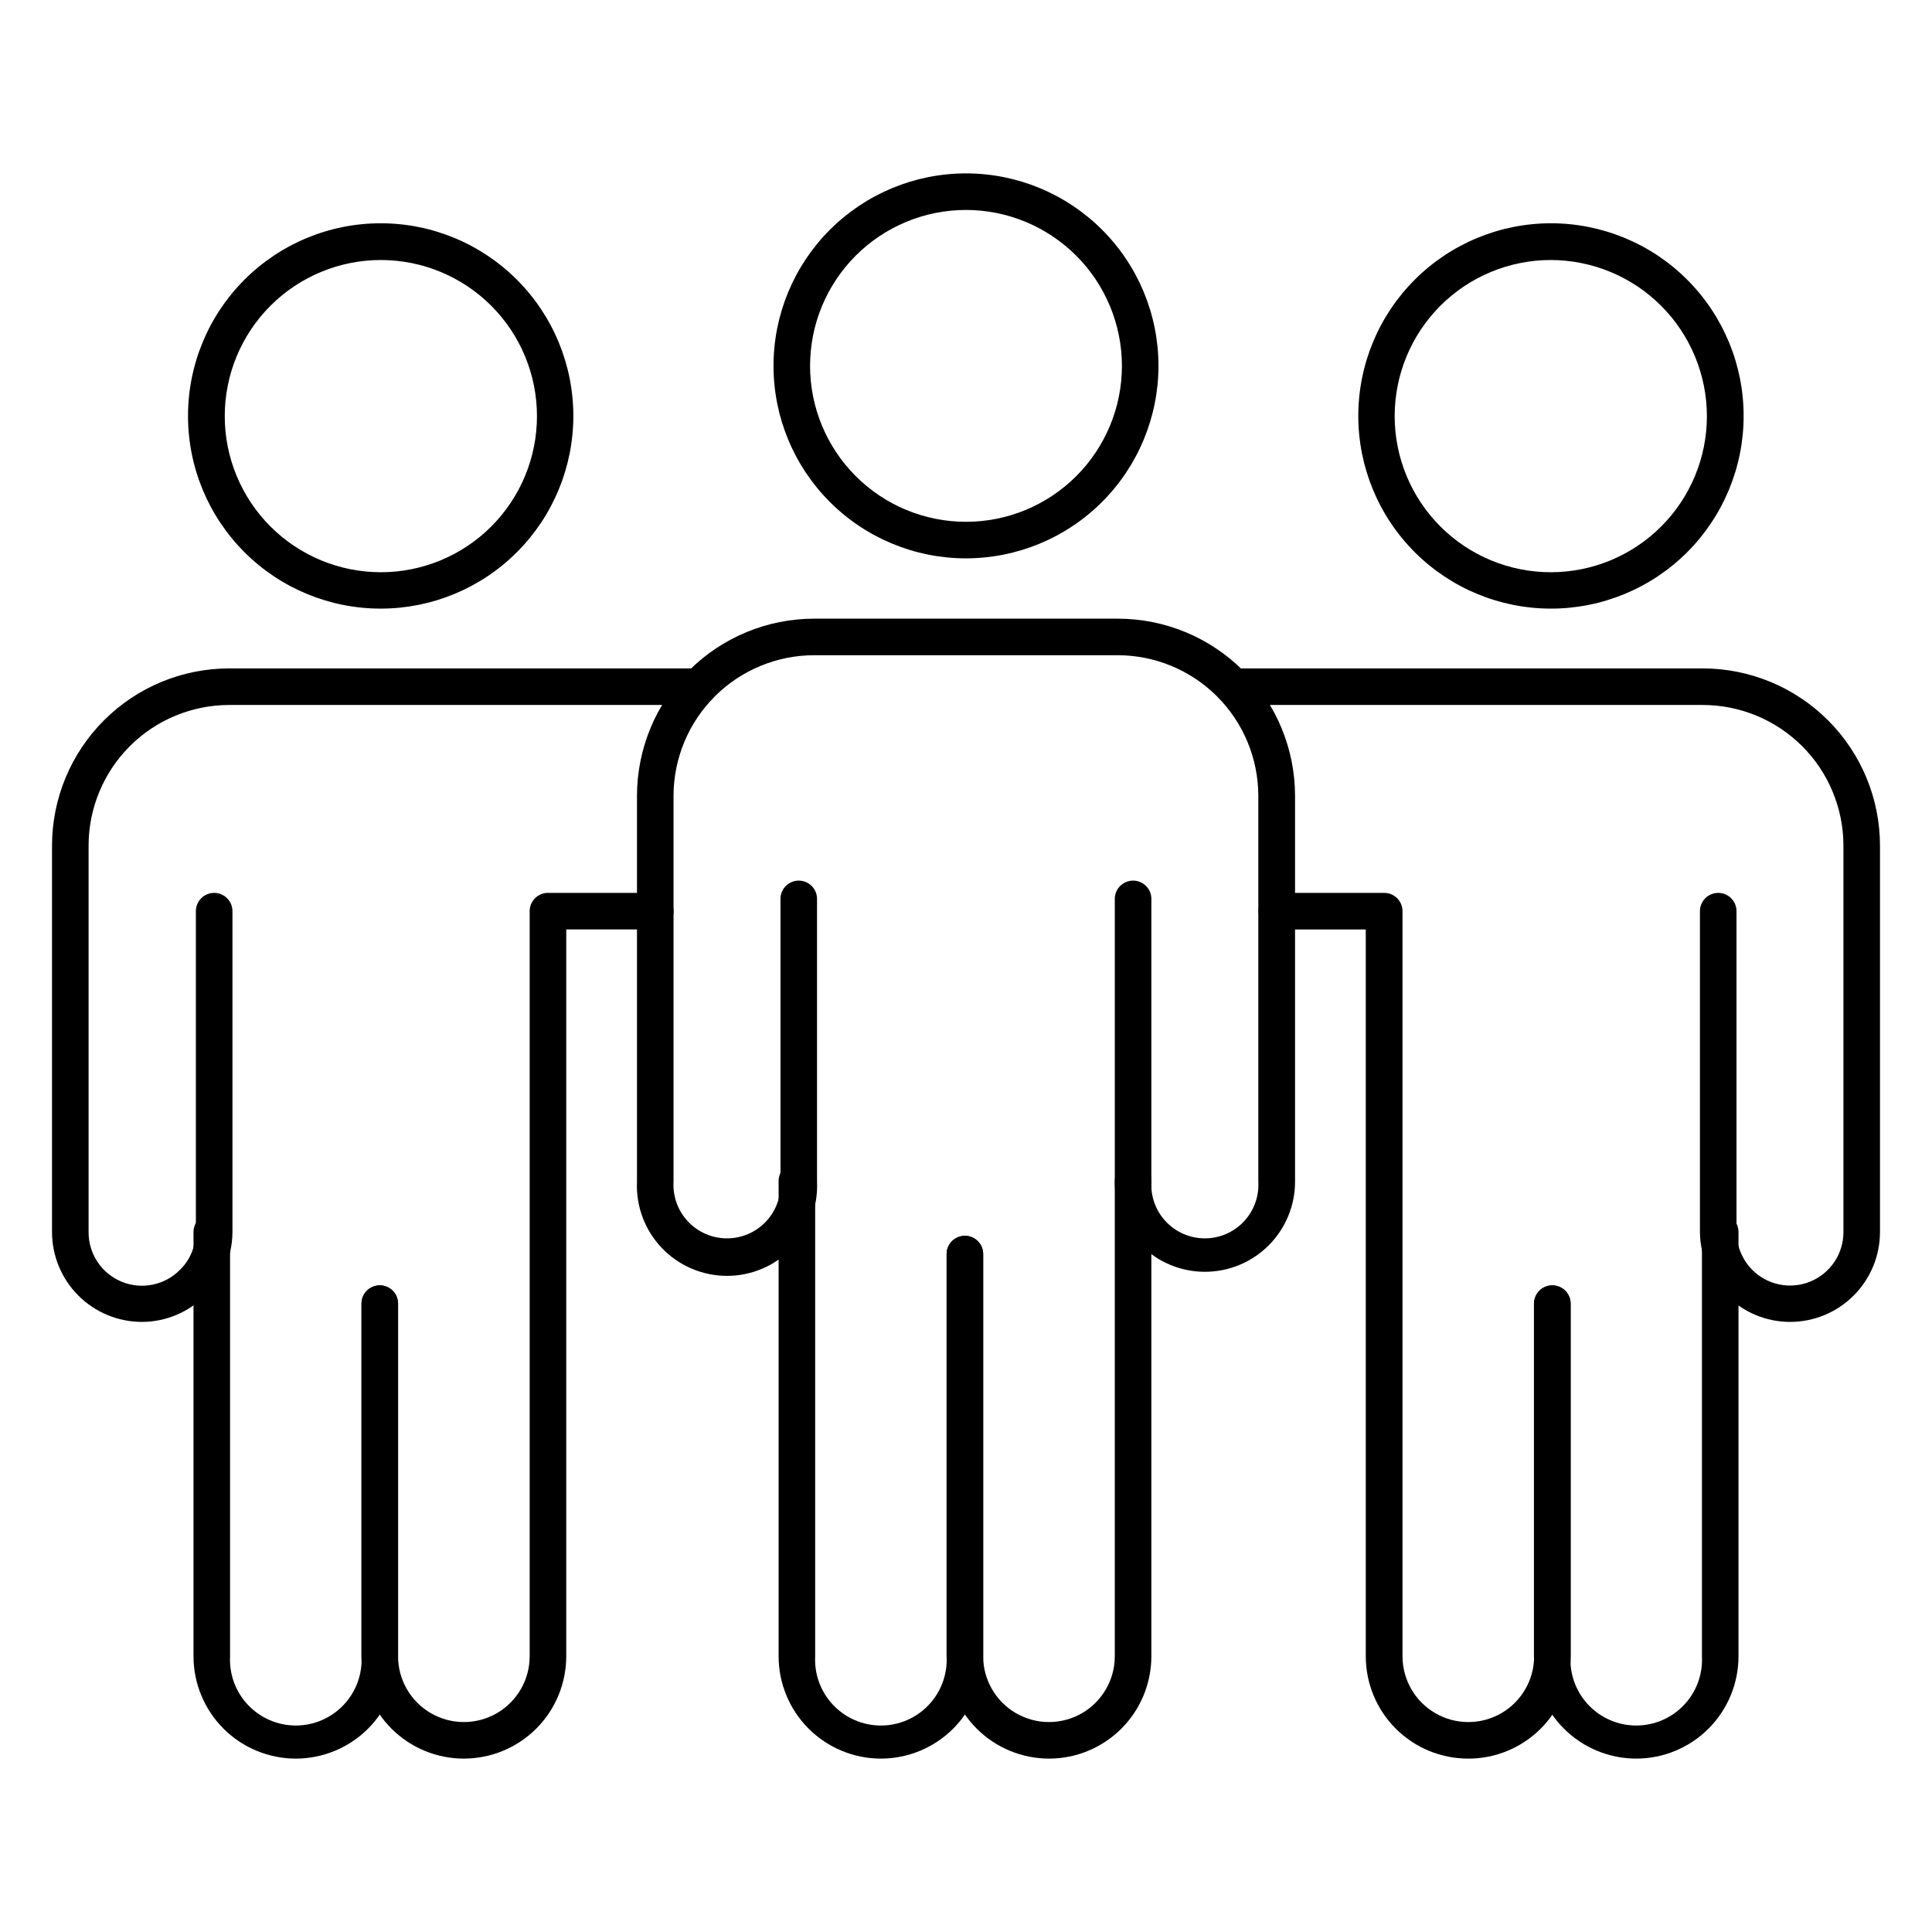
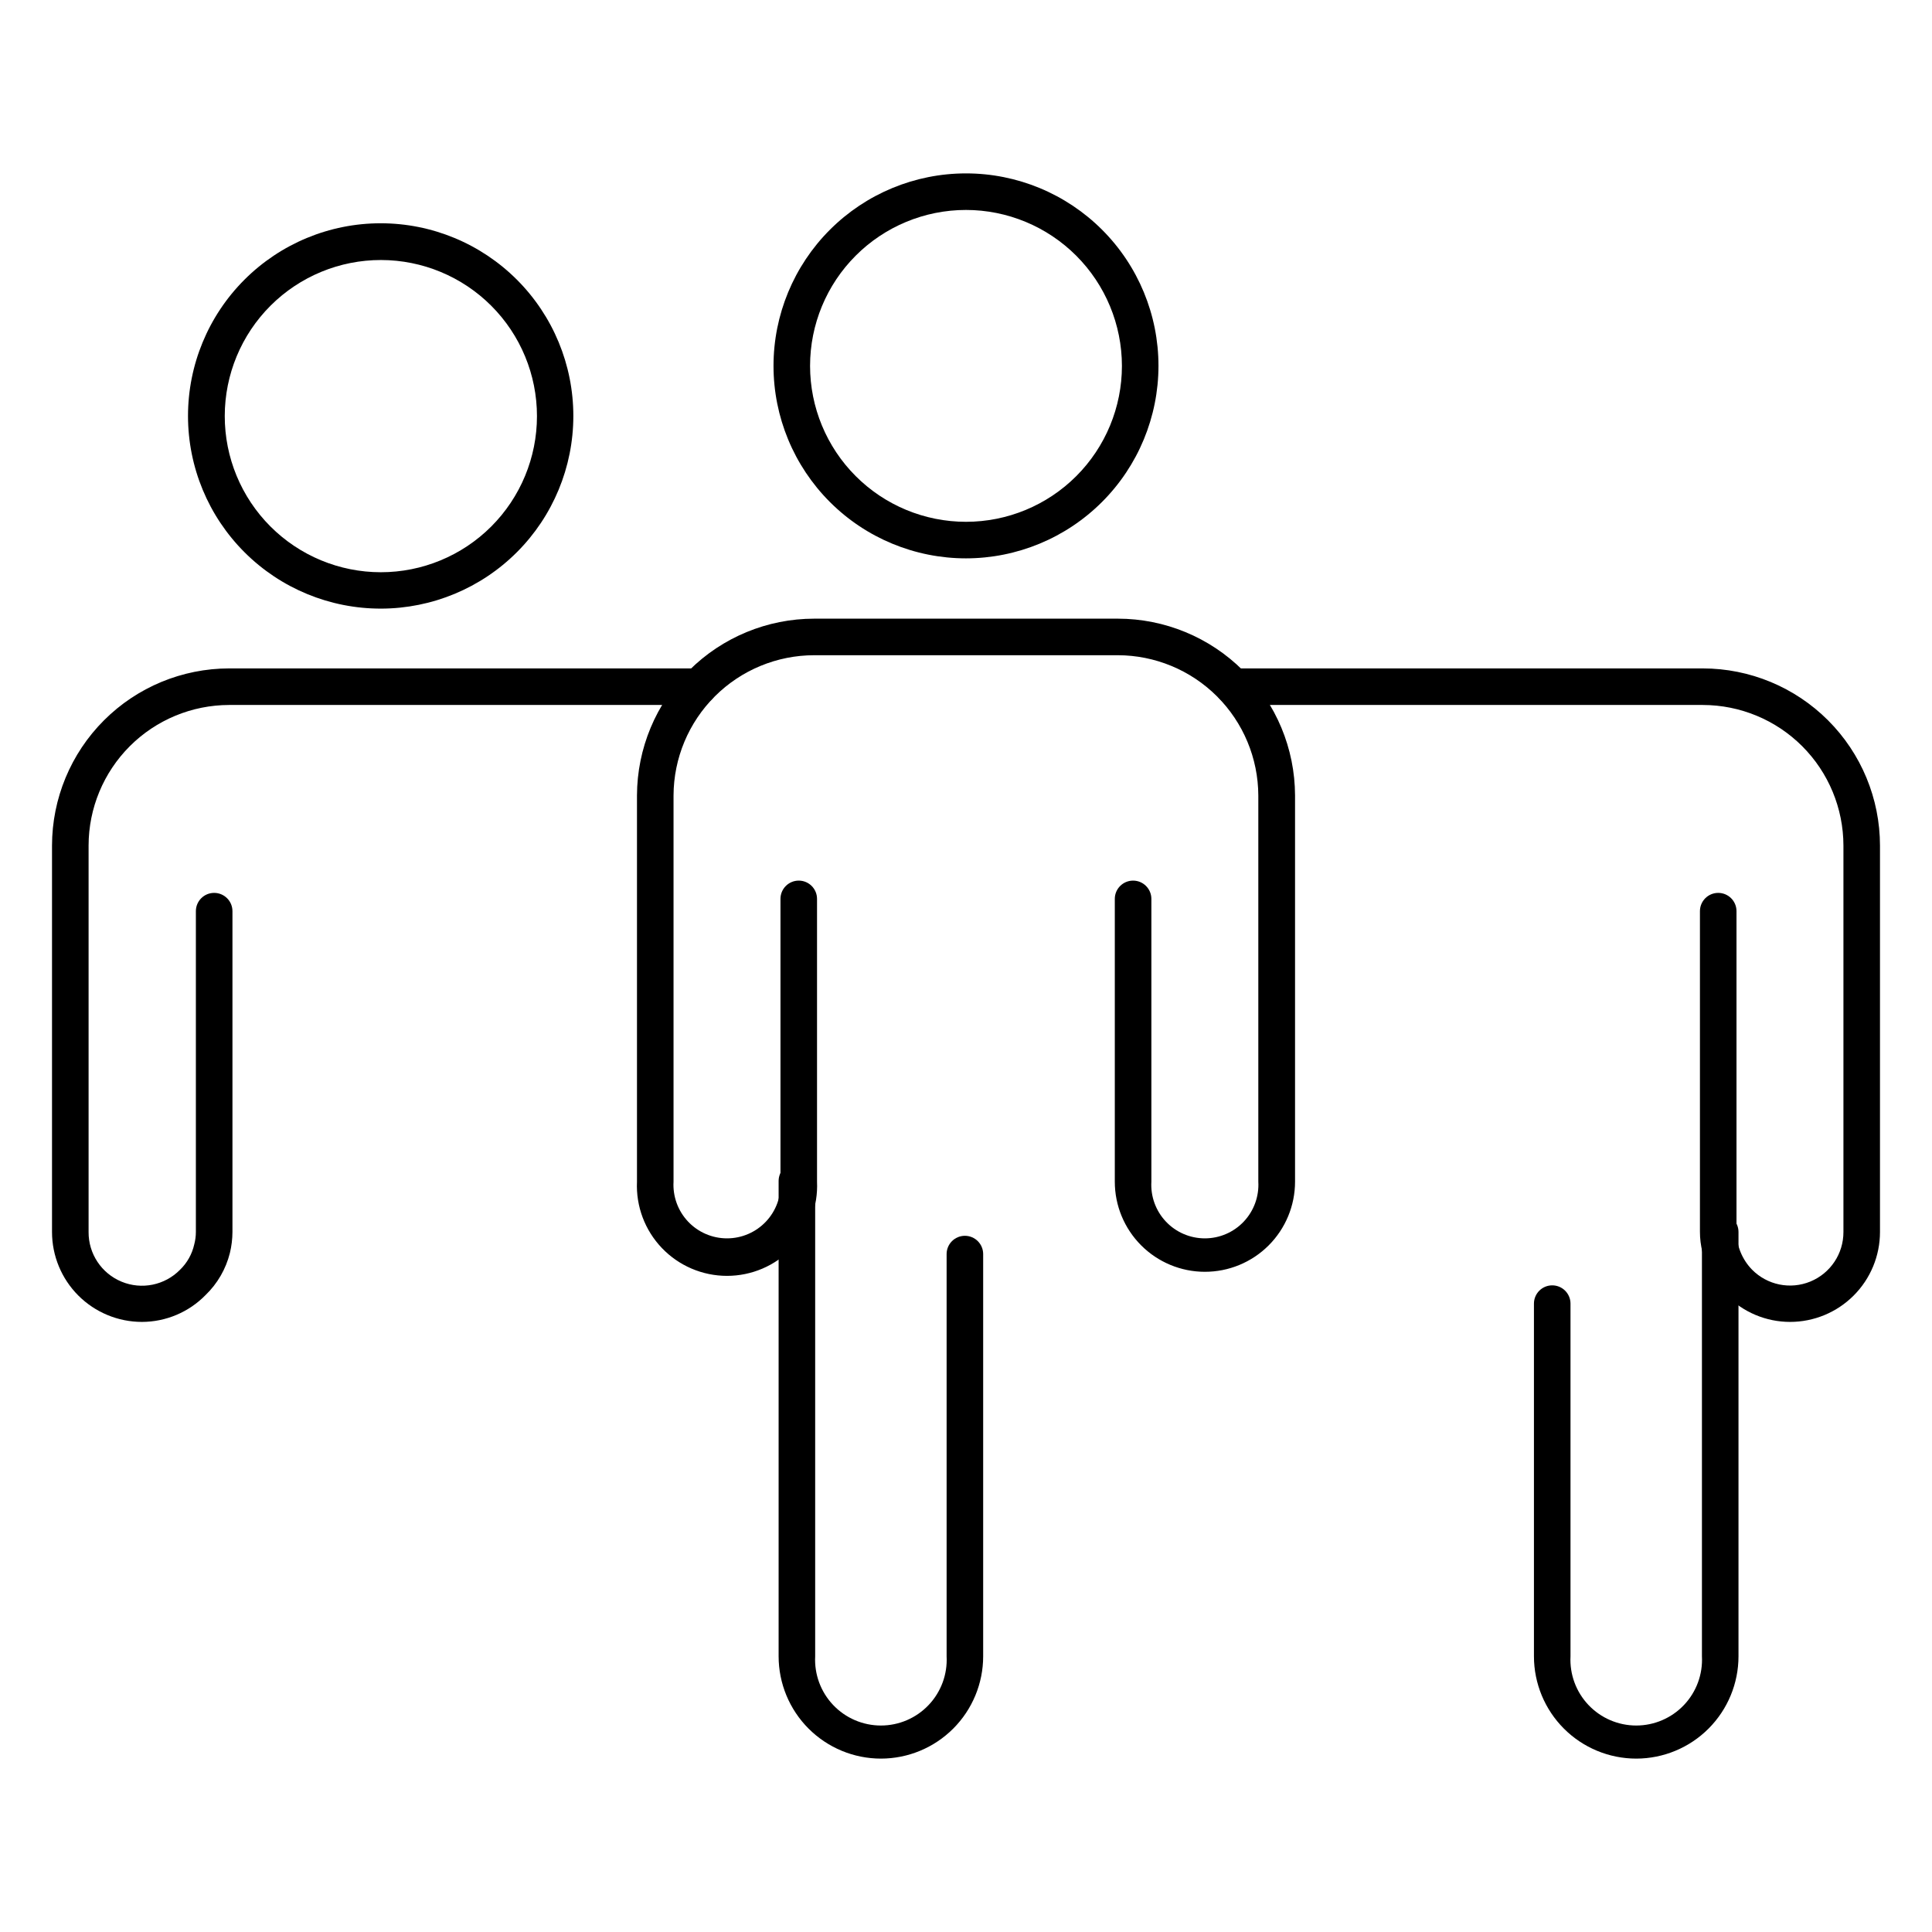
<svg xmlns="http://www.w3.org/2000/svg" fill="#000000" width="800px" height="800px" version="1.1" viewBox="144 144 512 512">
  <g>
    <path d="m181.62 494.32c-6.32 0-12.383-2.512-16.855-6.981-4.469-4.469-6.981-10.531-6.981-16.852v-102.41c0.016-12.445 4.965-24.379 13.766-33.18s20.73-13.75 33.176-13.762h124.4c2.676 0 4.844 2.168 4.844 4.844 0 2.676-2.168 4.844-4.844 4.844h-124.4c-9.875 0.016-19.344 3.941-26.328 10.926-6.981 6.984-10.91 16.453-10.922 26.328v102.41c-0.043 5.758 3.41 10.965 8.734 13.168 5.32 2.203 11.445 0.961 15.484-3.141 1.895-1.828 3.207-4.168 3.781-6.734 0.285-1.074 0.434-2.184 0.434-3.293v-85.02c0-2.676 2.168-4.844 4.844-4.844s4.848 2.168 4.848 4.844v85.02c-0.008 1.875-0.234 3.746-0.68 5.57-1.059 4.246-3.293 8.105-6.441 11.141-4.438 4.543-10.512 7.109-16.859 7.121z" />
-     <path d="m266.93 610.05c-7.195 0-14.098-2.856-19.184-7.945-5.086-5.086-7.945-11.988-7.945-19.18v-93.449c0-2.676 2.168-4.844 4.844-4.844s4.844 2.168 4.844 4.844v93.449c0 6.231 3.324 11.984 8.723 15.102 5.394 3.113 12.043 3.113 17.438 0 5.394-3.117 8.719-8.871 8.719-15.102v-197.46c0-2.676 2.172-4.844 4.844-4.844h28.438c2.676 0 4.844 2.168 4.844 4.844 0 2.676-2.168 4.844-4.844 4.844h-23.59v192.61c0 7.191-2.859 14.094-7.945 19.18-5.09 5.09-11.988 7.945-19.184 7.945z" />
-     <path d="m222.36 610.05c-7.184-0.012-14.074-2.875-19.148-7.961-5.078-5.086-7.93-11.98-7.93-19.164v-112.44c0-2.676 2.168-4.844 4.844-4.844 2.676 0 4.844 2.168 4.844 4.844v112.44c-0.25 4.777 1.473 9.449 4.766 12.918 3.293 3.473 7.867 5.438 12.652 5.438 4.785 0 9.359-1.965 12.652-5.438 3.293-3.469 5.016-8.141 4.762-12.918v-93.449c0-2.676 2.168-4.844 4.844-4.844s4.844 2.168 4.844 4.844v93.449c0 7.191-2.856 14.094-7.945 19.18-5.086 5.09-11.988 7.945-19.184 7.945z" />
    <path d="m244.98 305.29c-13.551 0.023-26.555-5.336-36.148-14.906-9.598-9.566-14.996-22.555-15.008-36.105s5.359-26.551 14.938-36.137c9.578-9.586 22.57-14.973 36.121-14.973 13.551 0 26.547 5.387 36.121 14.973 9.578 9.586 14.953 22.586 14.938 36.137-0.012 13.516-5.383 26.477-14.938 36.039-9.551 9.562-22.508 14.945-36.023 14.973zm0-92.383c-10.977-0.012-21.504 4.336-29.273 12.09s-12.137 18.273-12.145 29.25c-0.012 10.973 4.344 21.504 12.098 29.266 7.758 7.766 18.281 12.133 29.254 12.137 10.977 0.004 21.504-4.352 29.266-12.113 7.762-7.758 12.121-18.281 12.121-29.258 0-10.965-4.352-21.48-12.098-29.234-7.75-7.758-18.258-12.125-29.223-12.137z" />
    <path d="m618.38 494.32c-6.363-0.004-12.453-2.57-16.906-7.121-3.137-3.098-5.32-7.031-6.297-11.336-0.453-1.789-0.68-3.629-0.676-5.473v-84.922c0-2.676 2.168-4.844 4.844-4.844s4.844 2.168 4.844 4.844v85.02c0.039 3.731 1.516 7.305 4.117 9.977 4.035 4.098 10.148 5.344 15.465 3.152 5.316-2.191 8.777-7.379 8.758-13.129v-102.41c-0.016-9.875-3.941-19.344-10.926-26.328-6.984-6.984-16.453-10.91-26.328-10.926h-124.4c-2.676 0-4.844-2.168-4.844-4.844 0-2.676 2.168-4.844 4.844-4.844h124.4c12.445 0.012 24.379 4.961 33.18 13.762s13.75 20.734 13.762 33.18v102.41c0 6.32-2.512 12.383-6.981 16.852s-10.531 6.981-16.855 6.981z" />
-     <path d="m533.07 610.05c-7.191 0-14.094-2.856-19.18-7.945-5.09-5.086-7.945-11.988-7.945-19.18v-192.61h-23.594c-2.676 0-4.844-2.168-4.844-4.844 0-2.676 2.168-4.844 4.844-4.844h28.484c1.285 0 2.519 0.512 3.426 1.418 0.91 0.91 1.418 2.141 1.418 3.426v197.46c0 6.231 3.324 11.984 8.723 15.102 5.394 3.113 12.043 3.113 17.438 0 5.394-3.117 8.719-8.871 8.719-15.102v-93.449c0-2.676 2.172-4.844 4.848-4.844 2.672 0 4.844 2.168 4.844 4.844v93.449c0 7.203-2.867 14.109-7.965 19.199-5.098 5.086-12.012 7.941-19.215 7.926z" />
    <path d="m577.64 610.05c-7.195 0-14.098-2.856-19.184-7.945-5.086-5.086-7.945-11.988-7.945-19.18v-93.449c0-2.676 2.168-4.844 4.844-4.844s4.844 2.168 4.844 4.844v93.449c-0.25 4.777 1.473 9.449 4.766 12.918 3.293 3.473 7.867 5.438 12.652 5.438 4.781 0 9.359-1.965 12.652-5.438 3.293-3.469 5.012-8.141 4.762-12.918v-112.44c0-2.676 2.168-4.844 4.844-4.844s4.844 2.168 4.844 4.844v112.44c0 7.184-2.852 14.078-7.926 19.164-5.078 5.086-11.965 7.949-19.152 7.961z" />
-     <path d="m555.02 305.29c-13.543 0-26.531-5.383-36.109-14.961-9.574-9.578-14.953-22.57-14.949-36.117 0.004-13.543 5.391-26.531 14.973-36.102 9.582-9.574 22.574-14.949 36.121-14.941 13.543 0.012 26.527 5.398 36.098 14.984 9.57 9.586 14.941 22.582 14.926 36.125-0.012 13.535-5.394 26.508-14.969 36.074-9.574 9.562-22.555 14.938-36.09 14.938zm0-92.383c-10.973-0.012-21.504 4.336-29.273 12.09-7.766 7.754-12.137 18.273-12.145 29.25-0.008 10.973 4.344 21.504 12.102 29.266 7.754 7.766 18.277 12.133 29.254 12.137 10.973 0.004 21.5-4.352 29.262-12.113 7.762-7.758 12.125-18.281 12.125-29.258-0.016-10.961-4.371-21.469-12.113-29.223-7.746-7.754-18.25-12.121-29.211-12.148z" />
    <path d="m463.27 481.04c-6.324-0.012-12.387-2.535-16.855-7.012s-6.981-10.543-6.981-16.871v-74.941c0-2.676 2.172-4.844 4.848-4.844 2.672 0 4.844 2.168 4.844 4.844v74.941c-0.23 3.902 1.16 7.727 3.844 10.57 2.68 2.844 6.418 4.453 10.324 4.453 3.91 0 7.644-1.609 10.324-4.453 2.684-2.844 4.074-6.668 3.848-10.57v-102.36c-0.039-9.859-3.981-19.301-10.961-26.266-6.981-6.961-16.434-10.879-26.293-10.891h-80.418c-9.867 0-19.332 3.91-26.324 10.875-6.988 6.965-10.938 16.414-10.977 26.281v102.36c-0.227 3.902 1.164 7.727 3.844 10.57 2.684 2.844 6.418 4.453 10.328 4.453 3.906 0 7.644-1.609 10.324-4.453 2.684-2.844 4.074-6.668 3.844-10.57v-74.941c0-2.676 2.168-4.844 4.844-4.844s4.844 2.168 4.844 4.844v74.941c0.297 6.516-2.086 12.867-6.594 17.578-4.504 4.715-10.742 7.383-17.262 7.383-6.523 0-12.758-2.668-17.266-7.383-4.504-4.711-6.887-11.062-6.594-17.578v-102.36c0.039-12.438 5.008-24.352 13.812-33.133 8.809-8.781 20.738-13.711 33.176-13.711h80.418c12.438 0 24.367 4.93 33.176 13.711 8.809 8.781 13.773 20.695 13.812 33.133v102.36c0 6.344-2.523 12.426-7.012 16.906-4.488 4.481-10.574 6.992-16.918 6.977z" />
-     <path d="m421.99 610.05c-7.191-0.012-14.086-2.875-19.168-7.957-5.086-5.086-7.949-11.98-7.961-19.168v-106.58c0-2.676 2.168-4.844 4.844-4.844s4.844 2.168 4.844 4.844v106.58c0 6.231 3.324 11.984 8.723 15.102 5.394 3.113 12.043 3.113 17.438 0 5.394-3.117 8.719-8.871 8.719-15.102v-125.95c0-2.676 2.172-4.844 4.848-4.844 2.672 0 4.844 2.168 4.844 4.844v125.95c0 7.191-2.859 14.094-7.945 19.18-5.09 5.09-11.988 7.945-19.184 7.945z" />
    <path d="m377.47 610.05c-7.195 0-14.094-2.856-19.184-7.945-5.086-5.086-7.945-11.988-7.945-19.18v-125.95c0-2.676 2.168-4.844 4.844-4.844s4.844 2.168 4.844 4.844v125.95c-0.25 4.777 1.473 9.449 4.766 12.918 3.293 3.473 7.867 5.438 12.652 5.438 4.785 0 9.359-1.965 12.652-5.438 3.293-3.469 5.016-8.141 4.762-12.918v-106.58c0-2.676 2.168-4.844 4.844-4.844s4.844 2.168 4.844 4.844v106.58c0 7.184-2.852 14.078-7.926 19.164-5.078 5.086-11.965 7.949-19.152 7.961z" />
    <path d="m400 291.97c-13.531 0-26.504-5.371-36.07-14.938-9.566-9.566-14.941-22.543-14.941-36.07 0-13.531 5.375-26.504 14.941-36.07 9.566-9.566 22.539-14.941 36.07-14.941 13.527 0 26.504 5.375 36.07 14.941 9.566 9.566 14.938 22.539 14.938 36.07-0.012 13.523-5.391 26.492-14.953 36.055s-22.531 14.941-36.055 14.953zm0-92.332c-10.961 0-21.473 4.356-29.219 12.105-7.75 7.746-12.105 18.258-12.105 29.219 0 10.957 4.356 21.469 12.105 29.219 7.746 7.75 18.258 12.102 29.219 12.102 10.957 0 21.469-4.352 29.219-12.102s12.102-18.262 12.102-29.219c-0.012-10.957-4.371-21.461-12.117-29.207s-18.25-12.105-29.203-12.117z" />
  </g>
</svg>